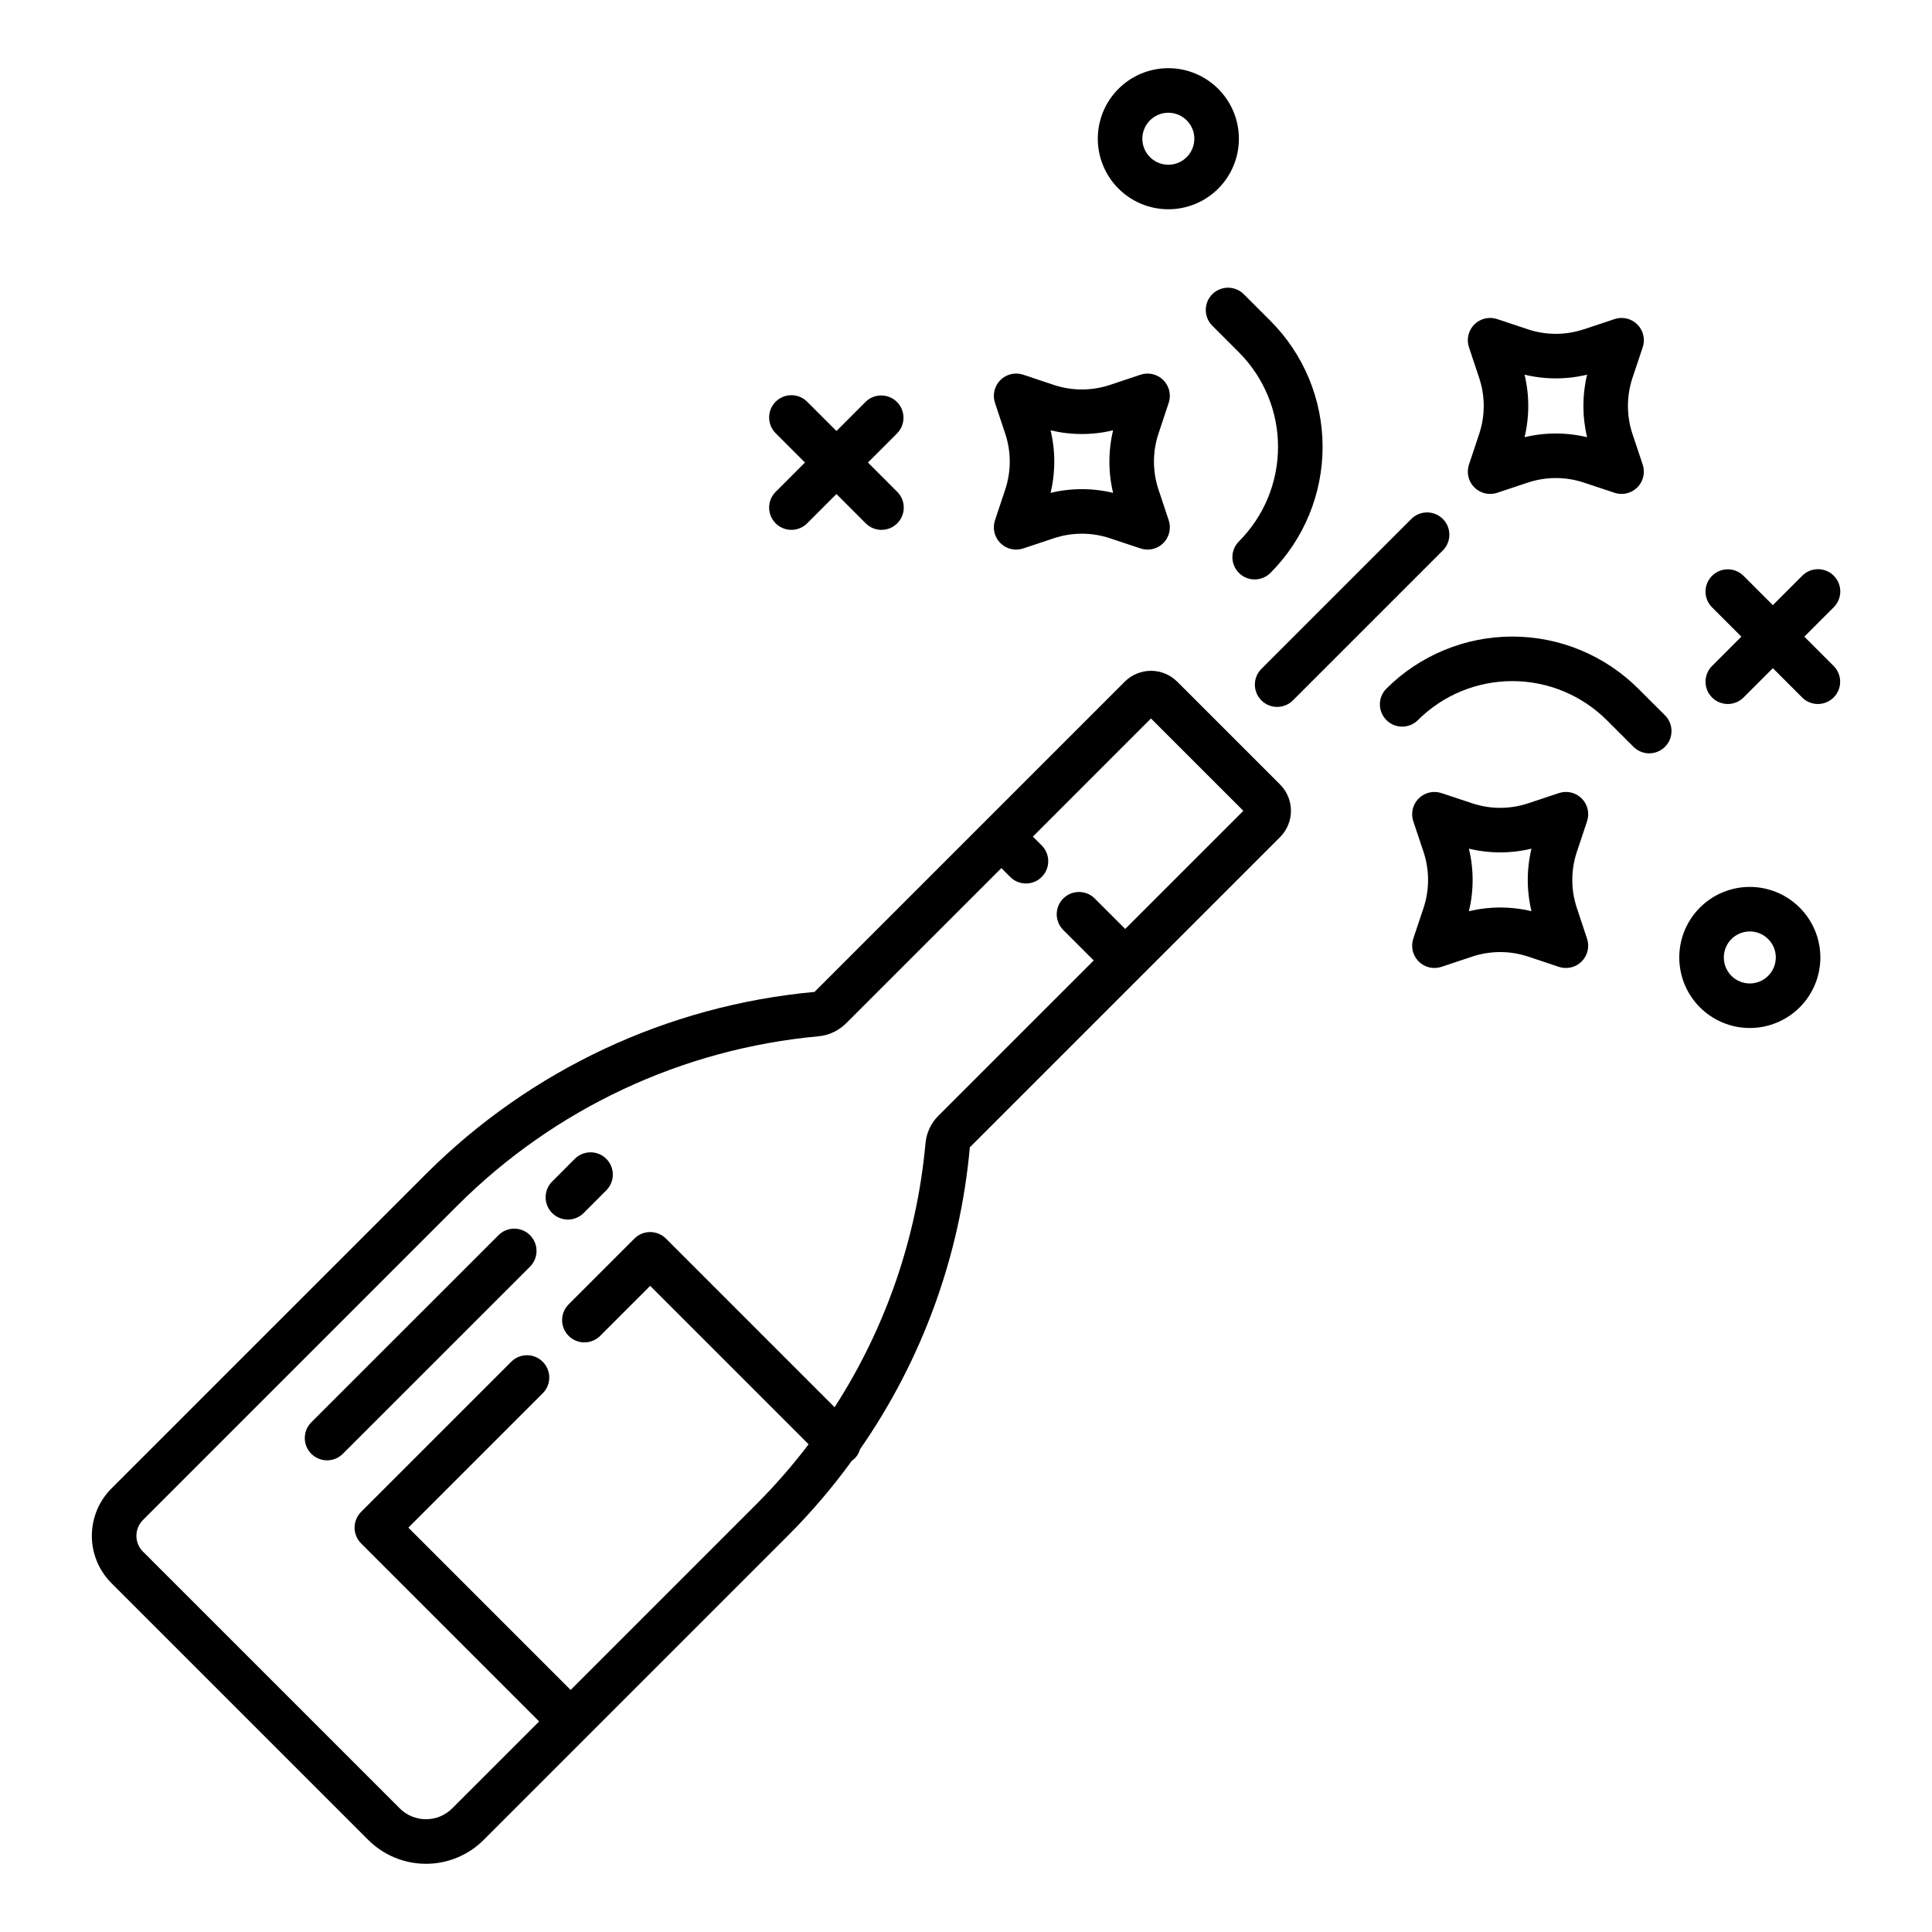
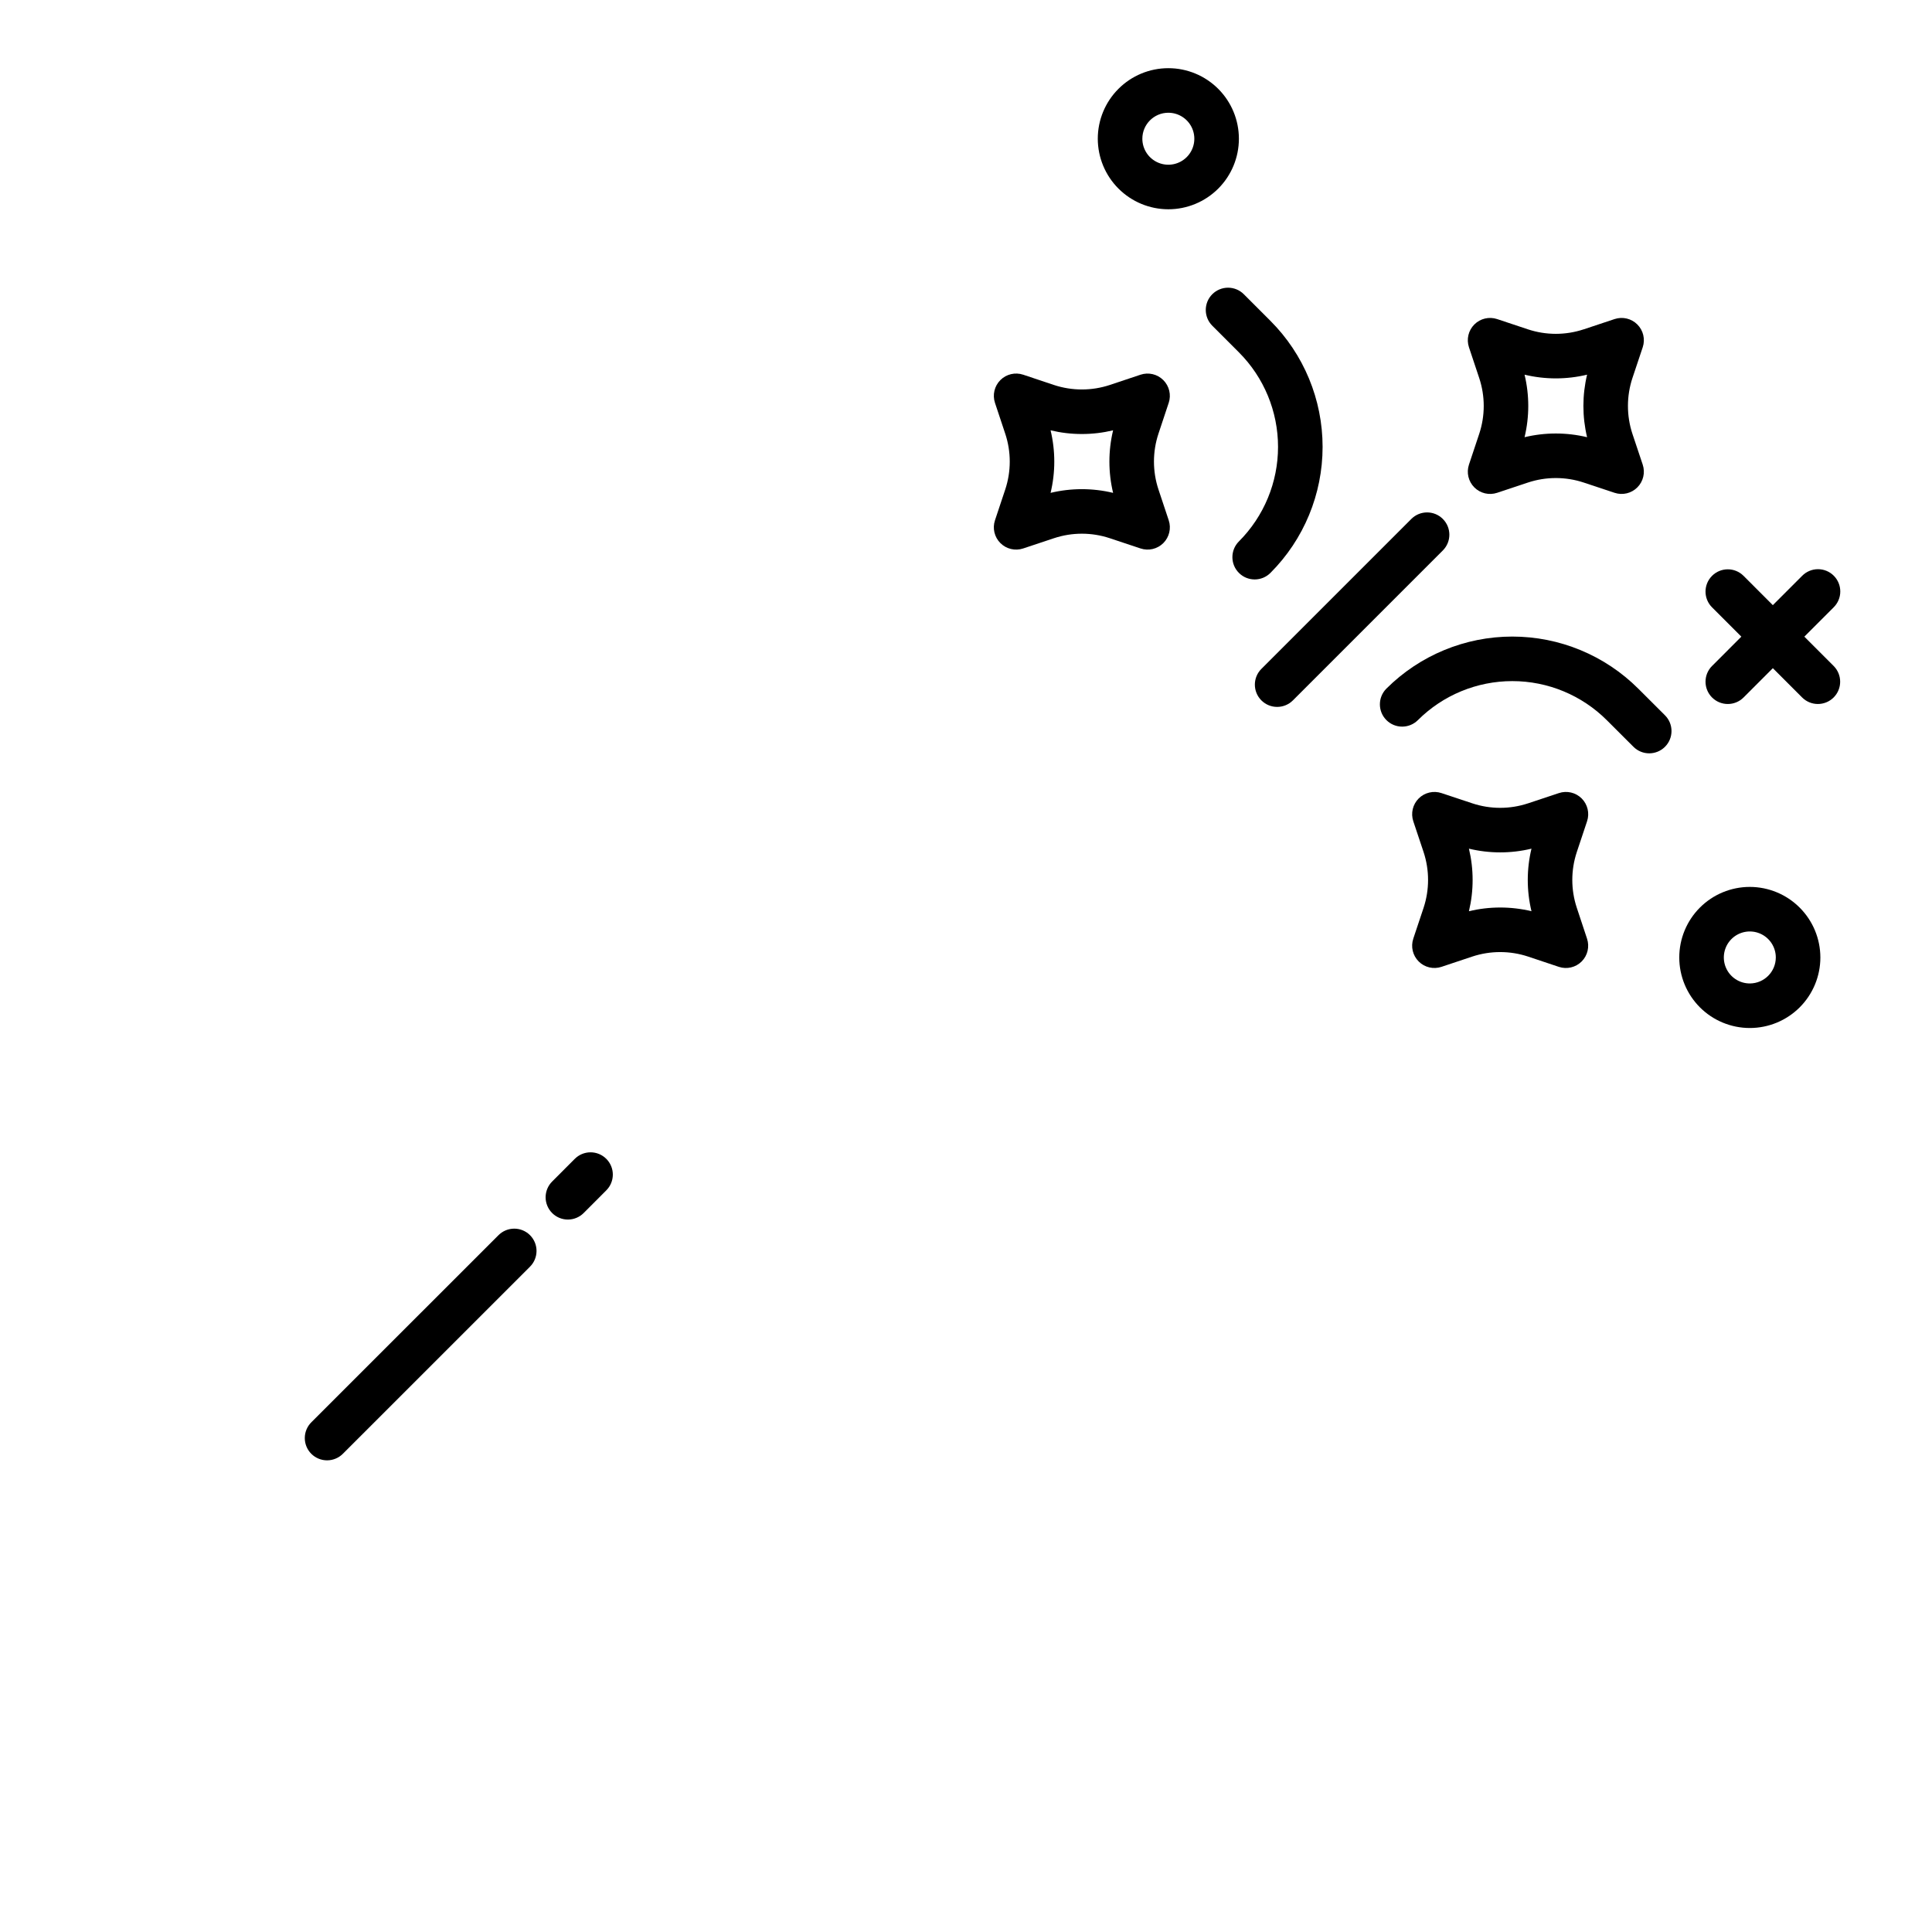
<svg xmlns="http://www.w3.org/2000/svg" fill="#000000" width="800px" height="800px" version="1.1" viewBox="144 144 512 512">
  <g>
    <path d="m578.18 326.52c-8.863-8.852-20.875-13.824-33.402-13.824-12.523 0-24.539 4.973-33.398 13.824-2.273 2.312-2.258 6.023 0.035 8.316 2.293 2.293 6.004 2.305 8.316 0.031 6.644-6.641 15.656-10.367 25.051-10.367 9.395 0 18.402 3.727 25.051 10.367l7.055 7.047c2.309 2.305 6.047 2.301 8.352-0.008s2.301-6.047-0.008-8.348z" />
    <path d="m465.27 221.97c-2.305 2.305-2.305 6.043 0 8.352l7.055 7.055c6.641 6.648 10.367 15.656 10.367 25.051s-3.727 18.402-10.367 25.051c-2.305 2.305-2.305 6.043 0 8.348 2.309 2.309 6.047 2.309 8.352 0 8.852-8.859 13.824-20.875 13.824-33.398 0-12.527-4.973-24.539-13.824-33.398l-7.055-7.055v-0.004c-1.109-1.105-2.609-1.73-4.176-1.73-1.566 0-3.066 0.625-4.176 1.73z" />
    <path d="m478.28 329.61c2.309 2.305 6.047 2.305 8.352 0l39.734-39.734c2.305-2.305 2.305-6.043 0-8.348-2.305-2.309-6.043-2.309-8.348 0l-39.734 39.734h-0.004c-2.305 2.305-2.305 6.043 0 8.348z" />
    <path d="m564.59 361.64c0.707-2.121 0.152-4.457-1.426-6.039-1.582-1.582-3.922-2.133-6.039-1.426l-8.168 2.719v-0.004c-4.801 1.594-9.988 1.594-14.785 0l-8.168-2.715c-2.121-0.703-4.461-0.152-6.043 1.43-1.578 1.582-2.129 3.922-1.422 6.043l2.723 8.148c1.586 4.805 1.586 9.988 0 14.789l-2.727 8.168h0.004c-0.711 2.121-0.156 4.461 1.426 6.043 1.578 1.582 3.922 2.133 6.043 1.426l8.16-2.723c4.801-1.586 9.984-1.586 14.785 0l8.156 2.727c2.121 0.707 4.461 0.156 6.043-1.422 1.582-1.582 2.137-3.922 1.43-6.043l-2.711-8.18c-1.594-4.797-1.594-9.984 0-14.785zm-31.309 23.84c1.305-5.445 1.305-11.125 0-16.574 5.449 1.312 11.129 1.312 16.574 0-1.309 5.449-1.309 11.129 0 16.574-5.445-1.305-11.125-1.305-16.574 0z" />
    <path d="m407.68 281.88c-0.707 2.121-0.152 4.461 1.43 6.039 1.578 1.582 3.918 2.133 6.039 1.43l8.168-2.719c4.797-1.594 9.984-1.594 14.781 0l8.156 2.715h0.004c2.121 0.707 4.457 0.156 6.039-1.426 1.578-1.582 2.133-3.918 1.426-6.039l-2.719-8.168c-1.59-4.801-1.59-9.984 0-14.785l2.715-8.168h0.004c0.703-2.121 0.145-4.457-1.438-6.035-1.582-1.578-3.918-2.129-6.039-1.422l-8.148 2.723c-4.801 1.582-9.984 1.582-14.785 0l-8.156-2.727h-0.004c-2.117-0.707-4.457-0.156-6.039 1.422-1.582 1.582-2.137 3.922-1.434 6.043l2.719 8.176v-0.004c1.594 4.801 1.594 9.984 0 14.785zm14.734-23.84c5.445 1.305 11.125 1.305 16.57 0-1.309 5.449-1.309 11.129 0 16.574-5.445-1.309-11.125-1.309-16.57 0 1.309-5.445 1.309-11.125 0-16.574z" />
    <path d="m533.29 267.13c-0.707 2.121-0.152 4.461 1.426 6.039 1.582 1.582 3.918 2.133 6.039 1.43l8.164-2.719c4.801-1.59 9.984-1.59 14.785 0l8.168 2.715c2.121 0.707 4.461 0.152 6.039-1.43 1.582-1.582 2.133-3.922 1.422-6.043l-2.723-8.148c-1.582-4.801-1.582-9.984 0-14.785l2.727-8.156c0.707-2.121 0.16-4.461-1.422-6.043-1.582-1.582-3.918-2.137-6.039-1.43l-8.176 2.719v-0.004c-4.801 1.594-9.984 1.594-14.785 0l-8.156-2.715c-2.121-0.707-4.461-0.152-6.039 1.426-1.582 1.582-2.137 3.922-1.43 6.043l2.719 8.16c1.594 4.801 1.594 9.984 0 14.785zm14.734-23.836c5.445 1.309 11.125 1.309 16.57 0-1.301 5.445-1.301 11.125 0 16.57-5.445-1.309-11.125-1.309-16.57 0 1.309-5.445 1.309-11.125 0-16.57z" />
    <path d="m622.17 312.72 7.766-7.769h-0.004c1.121-1.102 1.758-2.609 1.762-4.184 0.008-1.574-0.617-3.086-1.73-4.199-1.113-1.113-2.625-1.734-4.199-1.727s-3.078 0.641-4.184 1.766l-7.762 7.762-7.758-7.762c-2.305-2.309-6.043-2.309-8.348-0.004-2.309 2.305-2.309 6.043-0.004 8.348l7.766 7.769-7.762 7.766h-0.004c-2.305 2.305-2.305 6.043 0 8.352 2.305 2.305 6.043 2.305 8.352 0l7.762-7.766 7.762 7.766c2.305 2.305 6.043 2.305 8.348-0.004 2.305-2.305 2.305-6.043 0-8.348z" />
    <path d="m453.62 199.46c4.961 0 9.715-1.969 13.223-5.473 3.504-3.508 5.477-8.262 5.477-13.223 0-4.957-1.973-9.715-5.477-13.219-3.508-3.508-8.262-5.477-13.223-5.477-4.957 0-9.711 1.969-13.219 5.477-3.508 3.504-5.477 8.262-5.477 13.219 0.008 4.957 1.977 9.711 5.484 13.215 3.504 3.504 8.254 5.477 13.211 5.481zm0-25.586v0.004c2.789 0 5.301 1.68 6.367 4.25 1.062 2.574 0.477 5.539-1.496 7.508-1.969 1.969-4.93 2.559-7.504 1.492-2.574-1.066-4.254-3.578-4.254-6.363 0.004-3.801 3.086-6.883 6.887-6.887z" />
-     <path d="m349.55 282.69c1.109 1.109 2.609 1.73 4.176 1.73 1.566 0 3.066-0.621 4.176-1.73l7.762-7.766 7.762 7.766c2.305 2.309 6.043 2.305 8.352 0 2.305-2.305 2.305-6.043 0-8.348l-7.762-7.766 7.766-7.769h-0.004c2.238-2.316 2.203-6-0.074-8.277-2.277-2.277-5.961-2.309-8.277-0.07l-7.762 7.762-7.758-7.762c-2.305-2.305-6.043-2.309-8.348-0.004-2.309 2.305-2.309 6.043-0.004 8.352l7.766 7.769-7.762 7.766h-0.004c-1.105 1.105-1.73 2.606-1.73 4.172 0 1.566 0.621 3.07 1.727 4.176z" />
    <path d="m607.72 379.04c-4.961 0-9.715 1.969-13.223 5.477-3.504 3.504-5.473 8.262-5.473 13.219 0 4.961 1.969 9.715 5.473 13.223 3.508 3.504 8.262 5.473 13.223 5.473 4.957 0 9.711-1.969 13.219-5.473 3.508-3.508 5.477-8.262 5.477-13.223-0.008-4.957-1.977-9.707-5.484-13.211-3.504-3.508-8.254-5.477-13.211-5.484zm0 25.586c-2.785 0-5.297-1.68-6.363-4.254-1.066-2.574-0.477-5.535 1.492-7.508 1.969-1.969 4.934-2.559 7.508-1.492 2.57 1.066 4.25 3.578 4.25 6.363-0.004 3.805-3.086 6.883-6.887 6.891z" />
-     <path d="m369.75 531.12c1.047-0.715 1.805-1.781 2.137-3.008 16.496-23.707 26.535-51.301 29.133-80.066l82.234-82.227c3.82-3.852 3.812-10.062-0.012-13.906l-27.266-27.258c-1.844-1.844-4.348-2.883-6.957-2.883s-5.109 1.039-6.953 2.883l-82.211 82.211c-38.879 3.566-75.285 20.617-102.92 48.199l-83.422 83.418c-3.312 3.328-5.172 7.828-5.172 12.523 0 4.691 1.859 9.195 5.172 12.52l68.062 68.055c4.059 4.062 9.566 6.344 15.309 6.344 5.742 0 11.25-2.281 15.309-6.344l80.629-80.629c6.152-6.16 11.809-12.789 16.926-19.832zm-74.523 60.73-43.008-43.008 35.648-35.648c2.273-2.309 2.258-6.019-0.035-8.312-2.289-2.293-6.004-2.309-8.312-0.035l-39.824 39.82c-1.105 1.109-1.73 2.609-1.73 4.176s0.625 3.07 1.73 4.176l47.18 47.18-23.035 23.031h0.004c-1.848 1.848-4.348 2.887-6.961 2.887-2.609 0-5.113-1.039-6.957-2.887l-68.055-68.051c-2.297-2.309-2.297-6.039 0-8.348l83.414-83.414c25.68-25.637 59.516-41.48 95.652-44.793 2.742-0.262 5.309-1.465 7.266-3.406l41.168-41.16 2.379 2.379v0.004c2.309 2.273 6.023 2.258 8.316-0.035 2.289-2.293 2.305-6.004 0.031-8.316l-2.379-2.379 31.301-31.309 24.48 24.473-31.312 31.309-8.07-8.07h0.004c-2.305-2.305-6.043-2.305-8.352 0-2.305 2.305-2.305 6.043 0.004 8.348l8.07 8.07-41.172 41.164h-0.004c-1.949 1.957-3.152 4.535-3.406 7.285-2.258 24.922-10.523 48.926-24.086 69.953l-44.699-44.699 0.004 0.004c-1.109-1.109-2.609-1.73-4.176-1.73-1.566 0-3.07 0.621-4.176 1.73l-17.43 17.43c-2.309 2.309-2.309 6.047 0 8.352 2.305 2.305 6.043 2.305 8.348 0l13.258-13.258 41.988 41.988c-4.242 5.59-8.859 10.887-13.82 15.852z" />
    <path d="m298.71 465.43 5.934-5.945c1.121-1.105 1.754-2.613 1.762-4.188 0.004-1.574-0.621-3.082-1.734-4.195-1.113-1.113-2.625-1.734-4.199-1.727-1.574 0.008-3.082 0.645-4.184 1.766l-5.934 5.945c-1.121 1.105-1.754 2.613-1.762 4.184-0.004 1.574 0.621 3.086 1.734 4.199 1.113 1.113 2.625 1.734 4.199 1.727 1.574-0.008 3.082-0.645 4.184-1.766z" />
    <path d="m276.07 471.37-49.535 49.523c-1.121 1.102-1.758 2.609-1.762 4.184-0.008 1.574 0.613 3.086 1.727 4.199 1.113 1.113 2.625 1.734 4.199 1.73 1.574-0.008 3.082-0.641 4.188-1.762l49.535-49.523-0.004-0.004c1.125-1.102 1.758-2.609 1.766-4.184 0.008-1.574-0.617-3.086-1.73-4.199s-2.621-1.734-4.195-1.73c-1.574 0.008-3.082 0.641-4.188 1.766z" />
  </g>
</svg>